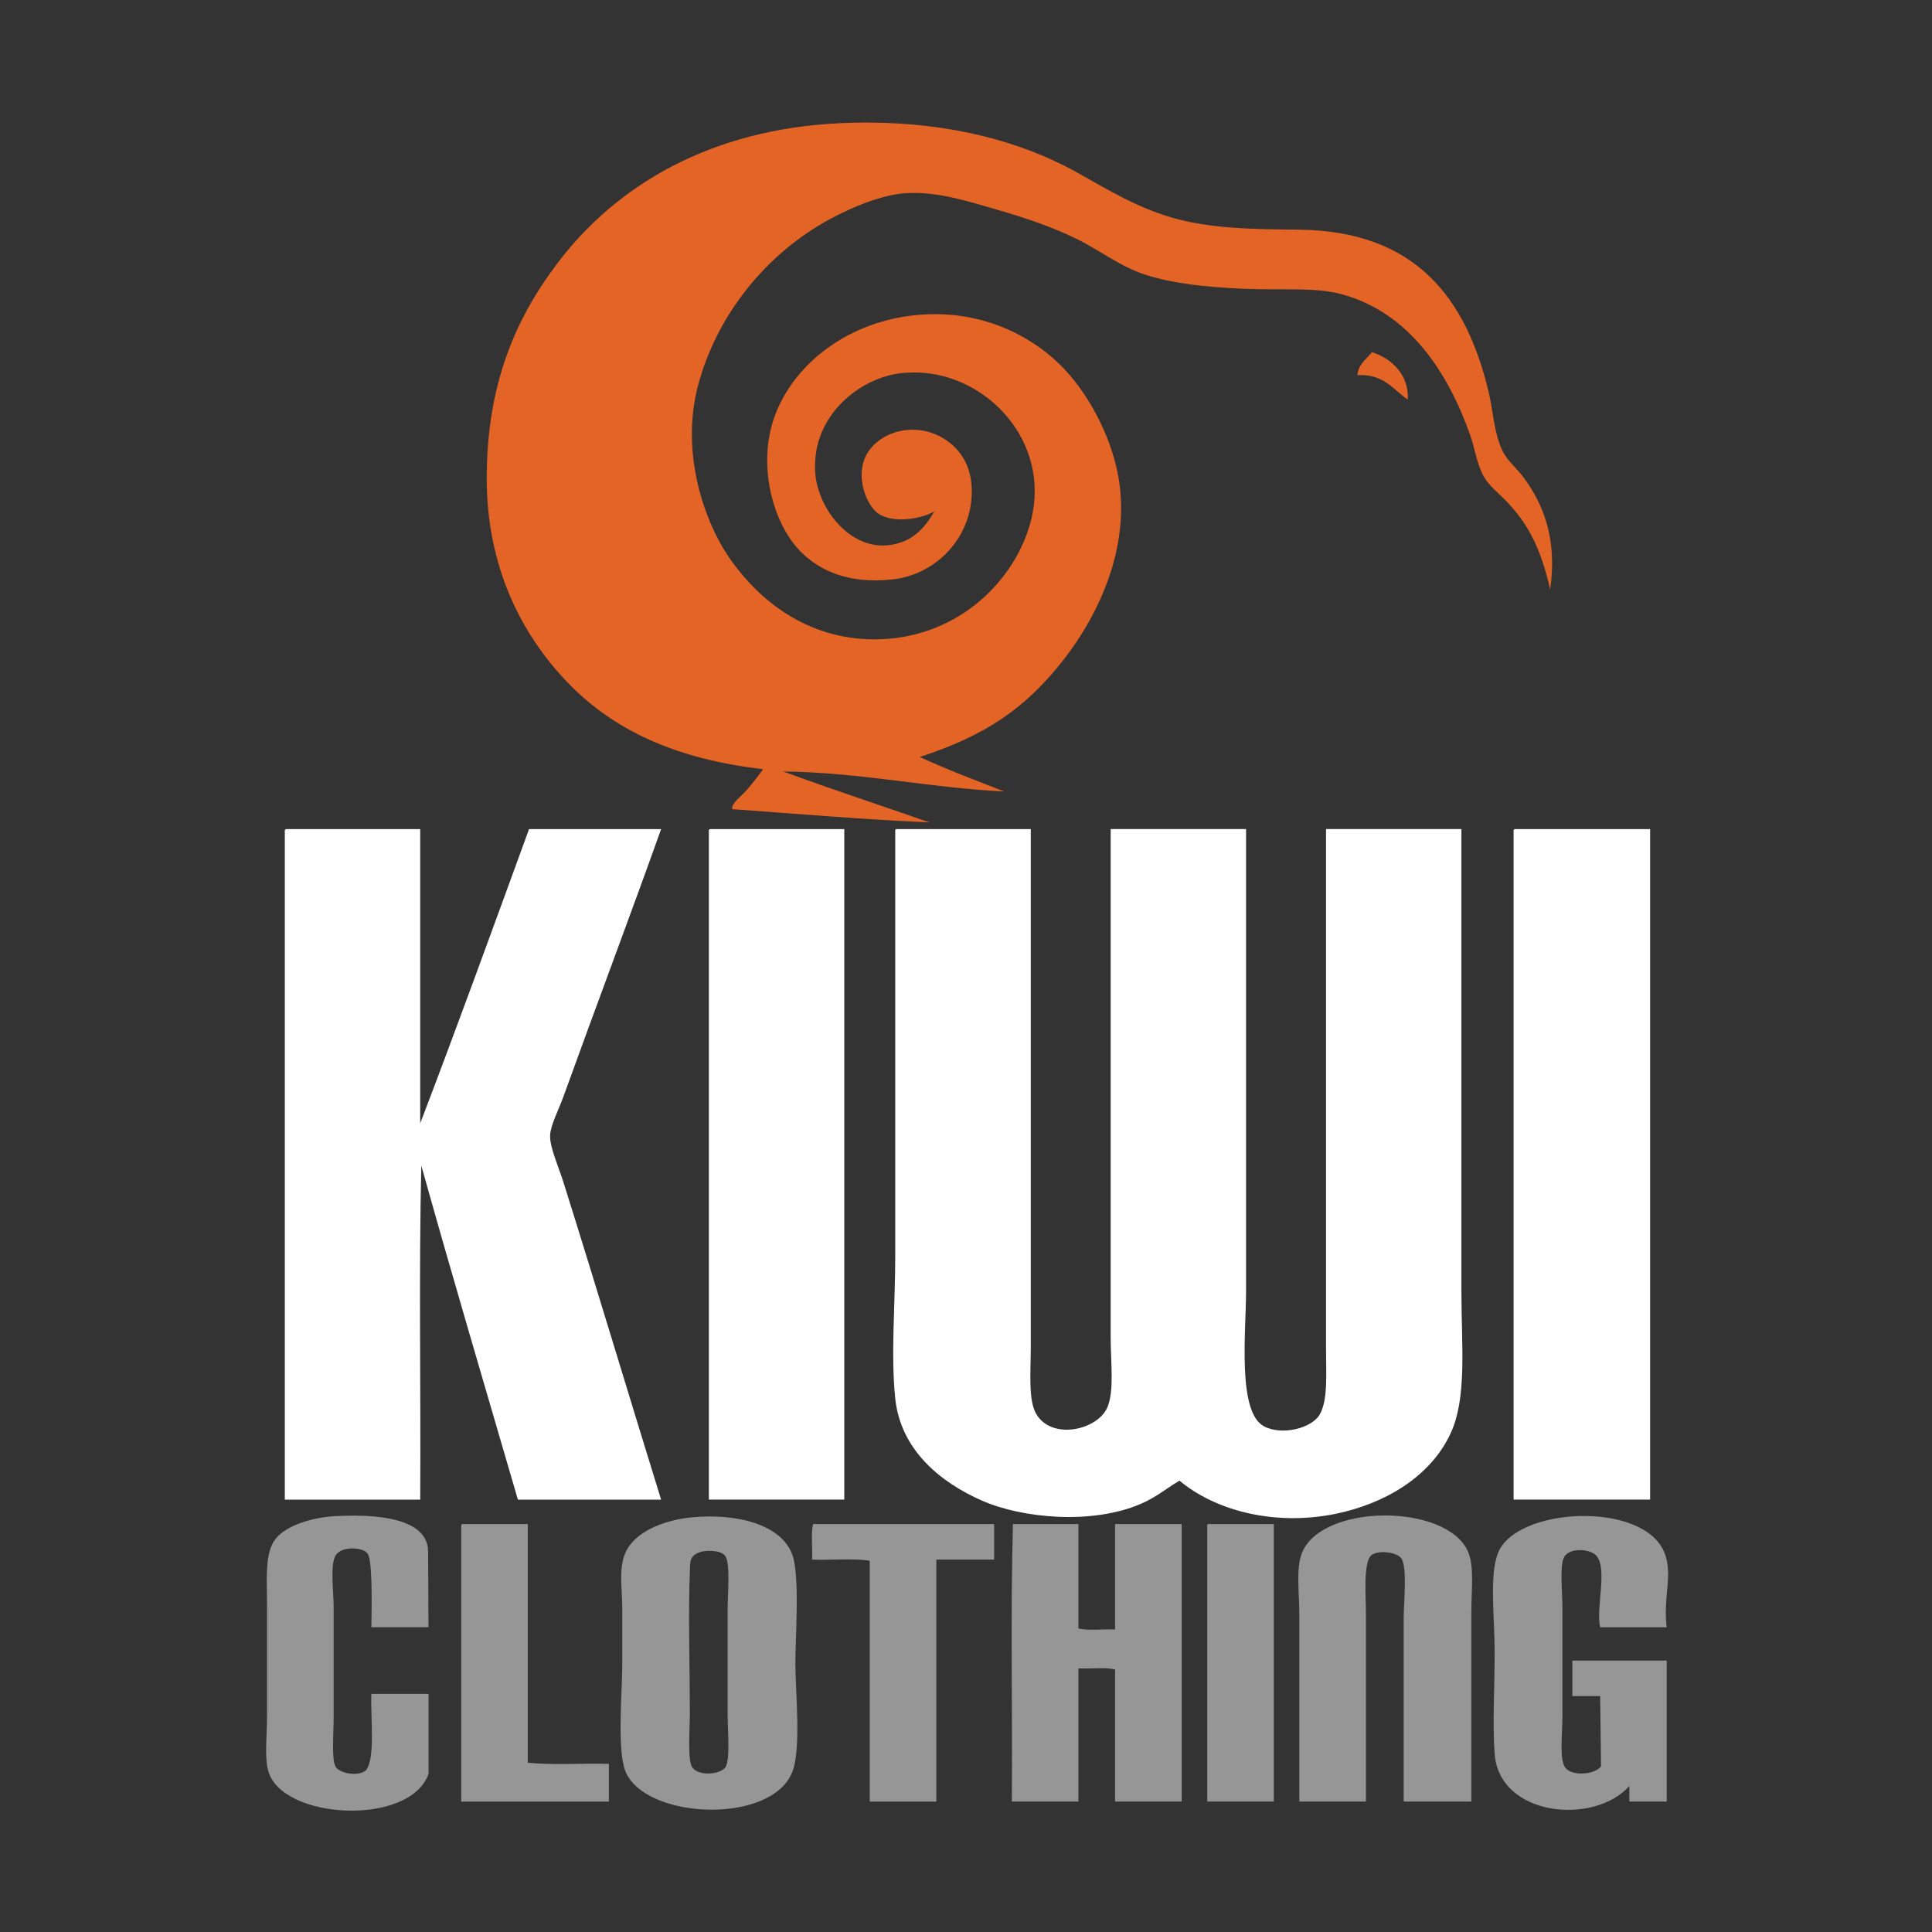
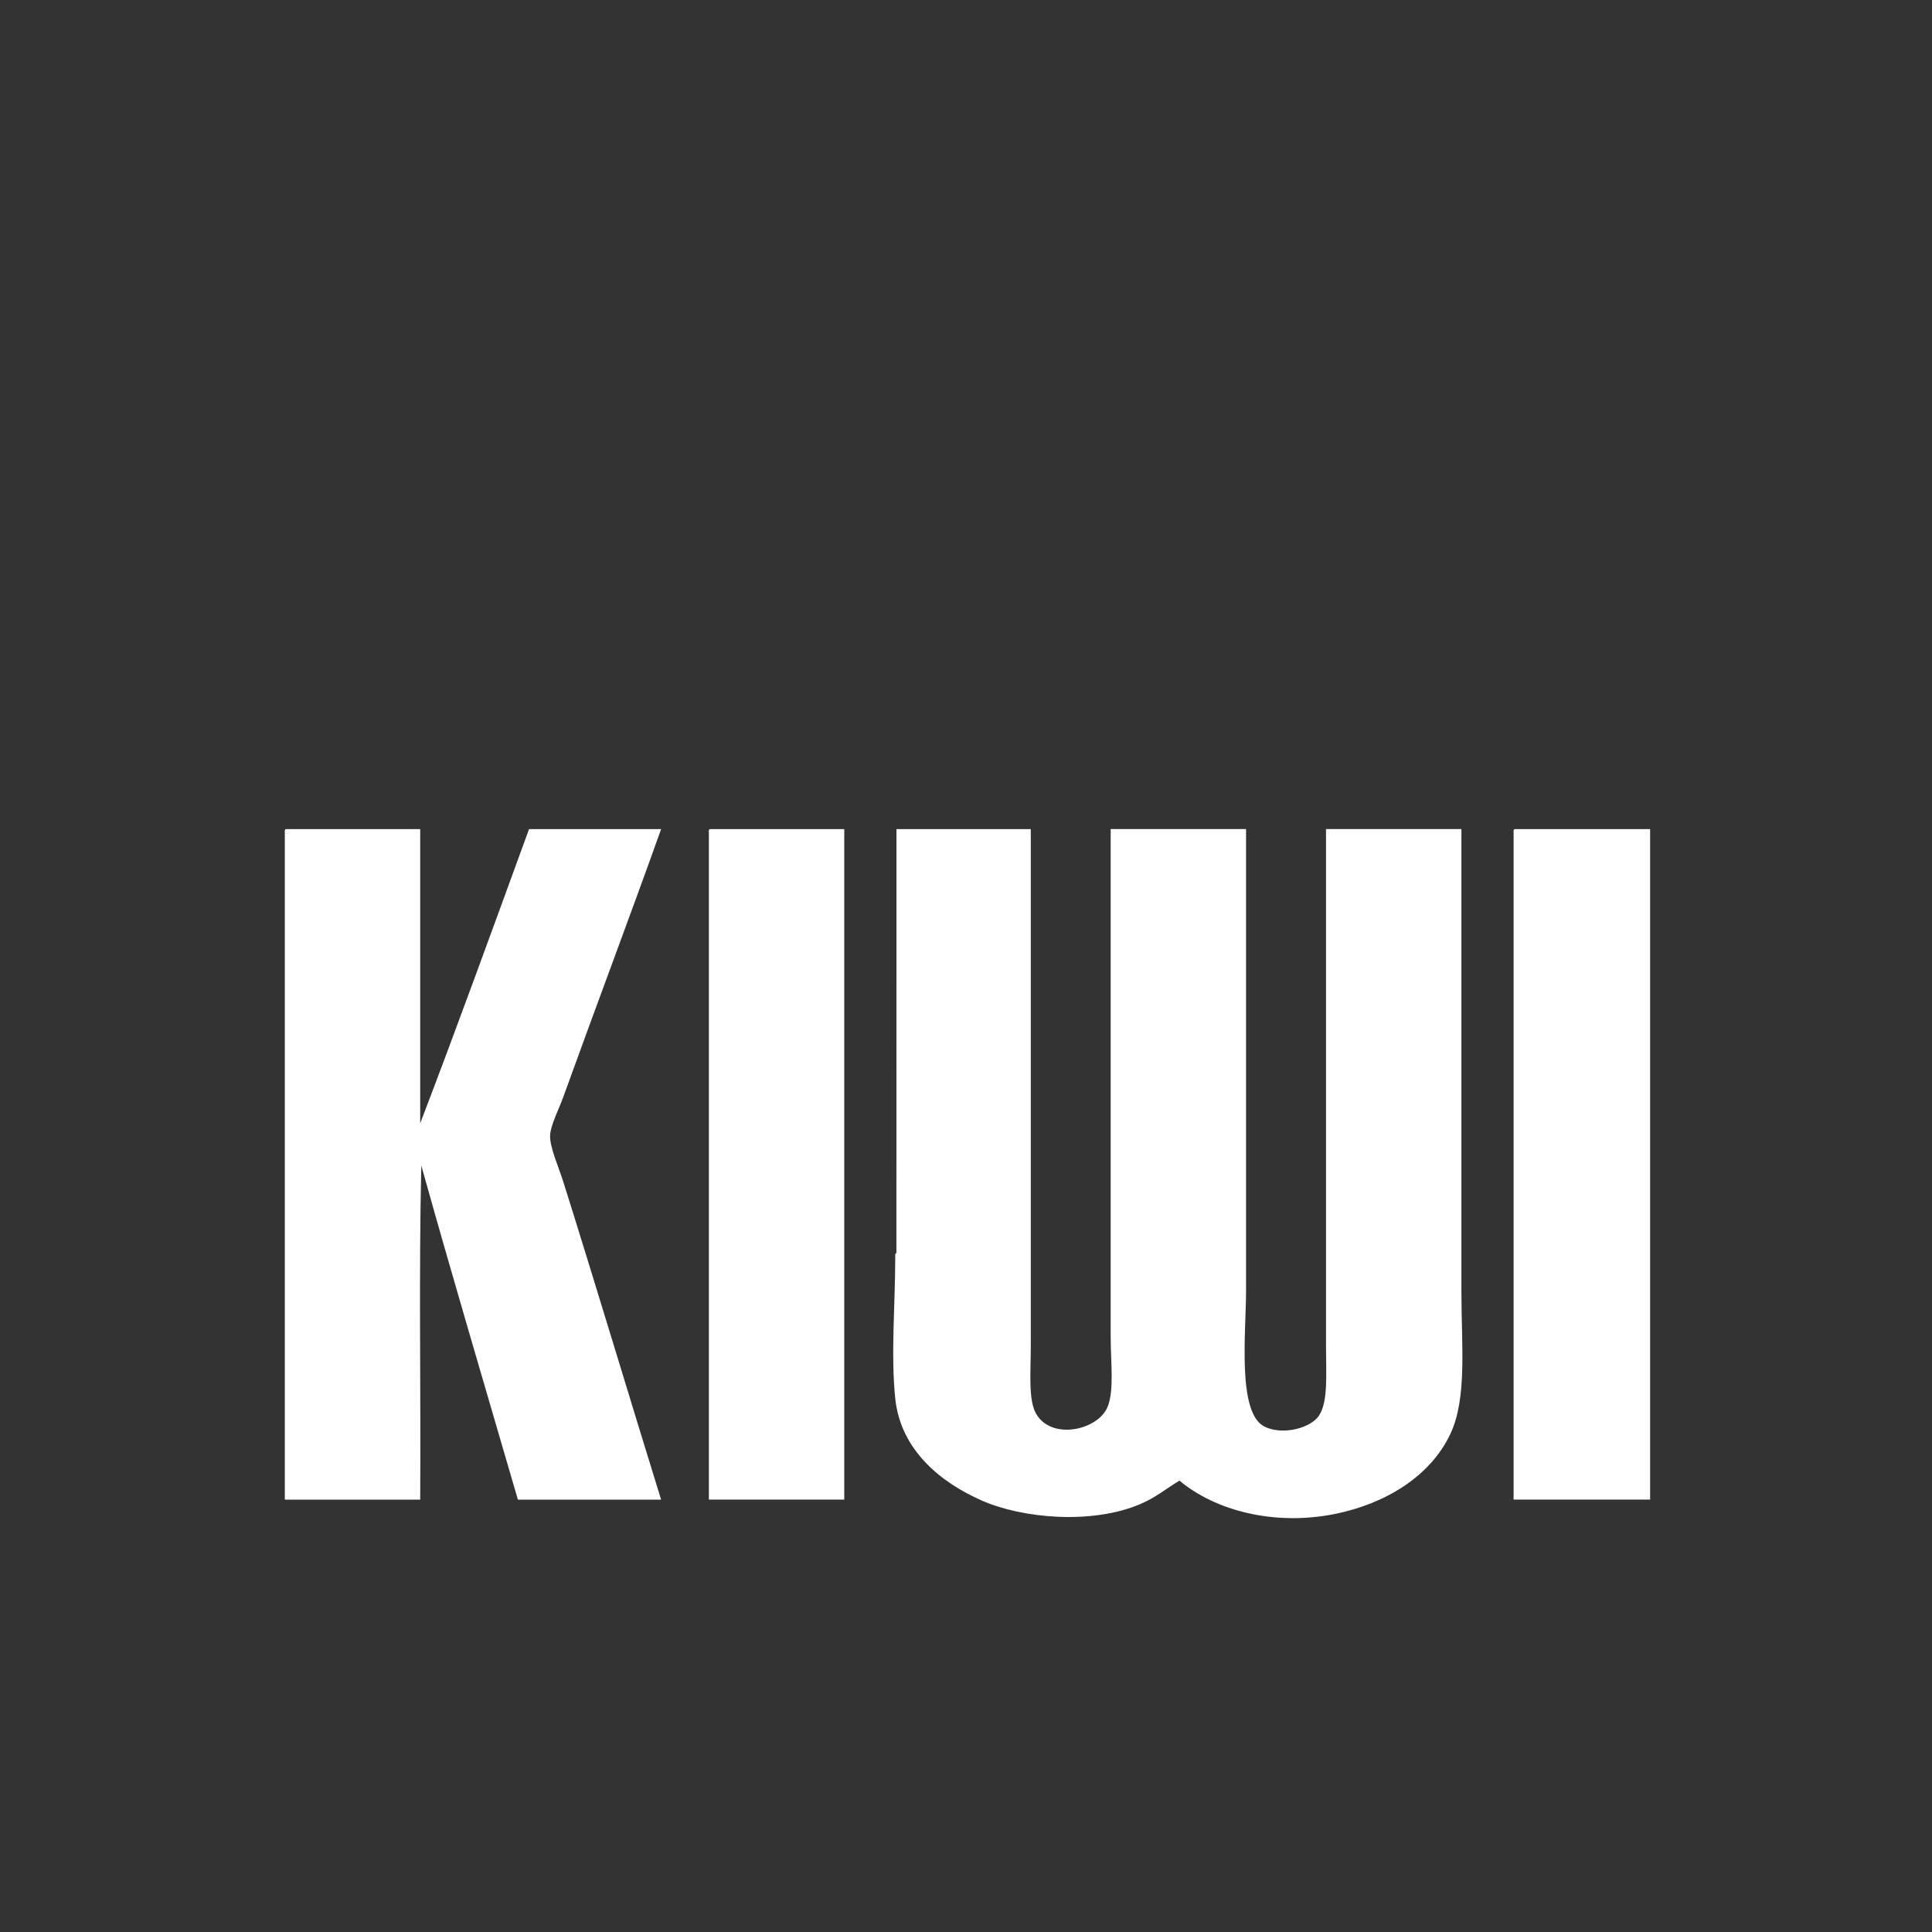
<svg xmlns="http://www.w3.org/2000/svg" id="Layer_1" data-name="Layer 1" viewBox="0 0 512 512">
  <rect x="0" y="0" width="512" height="512" fill="#333333" stroke="none" />
-   <path d="m237.57,219.73h35.6v137.09c0,6.55-.73,14.24,1.46,17.93,4.18,7.01,16.24,4.22,18.82-1.76,1.89-4.33.89-11.98.89-18.55v-134.73h35.88v122.38c0,10.71-2.39,32.05,4.72,35.88,4.72,2.54,12.52.56,14.7-2.95,2.35-3.77,1.77-10.92,1.77-17.93v-137.38h35.88v122.66c0,14.2,1.56,28.12-2.94,37.66-5.34,11.33-17.38,18.53-30.59,21.19-16.07,3.22-31.67-.87-41.19-8.84-3.8,2.31-6.36,4.51-10.29,6.18-12.96,5.57-31.48,3.79-42.07-.89-10.9-4.8-21.53-13.35-22.96-27.06-1.2-11.67,0-24.79,0-37.64v-112.38c-.02-.42-.04-.83.31-.89Zm163.85,0h35.88v177.68h-36.18v-176.79c-.02-.42-.06-.83.29-.89Zm-213.27,0h35.59v177.68h-35.88v-176.79c-.04-.42-.06-.83.29-.89Zm-112.38,0h35.59v77.96c9.86-25.74,19.32-51.88,28.84-77.96h35c-8.3,23.27-17.26,46.98-25.89,70.89-1.23,3.41-3.45,7.65-3.53,10.31-.1,3.1,2.27,8.34,3.53,12.35,8.7,27.64,17.35,56.58,25.89,84.14h-37.95c-8.57-29.47-17.3-58.81-25.6-88.55-.68,28.93-.1,59.14-.29,88.55h-35.88v-176.79c-.02-.42-.06-.83.29-.89Z" style="fill: #fff; fill-rule: evenodd;" />
-   <path d="m320.22,403.89h17.35v73.54h-17.64v-72.66c-.04-.42-.06-.83.29-.89Zm-51.78,0h17.35v27.66c2.66.68,6.57.1,9.71.29v-27.95h17.66v73.54h-17.66v-35c-2.64-.69-6.57-.09-9.71-.31v35.31h-17.64c.19-24.42-.38-49.62.29-73.54Zm-52.96,0h47.97v9.42h-15.31v64.13h-17.65v-63.83c-4.51-.7-10.29-.1-15.29-.29.19-3.04-.38-6.85.29-9.42Zm-92.96,0h17.35v63.24c6.57.7,14.43.12,21.48.31v10h-39.12v-72.66c-.02-.42-.03-.83.29-.89Zm319.18,27.35h-17.64c-1.19-4.91,1.95-15.2-.88-18.82-1.52-1.97-6.94-2.35-8.54,0-1.41,2.1-.58,9.05-.58,13.83v28.82c0,4.62-.92,11.52.89,13.54,1.96,2.21,8.01,1.6,9.34-.56l-.23-18.57h-7.36v-9.4h25v37.35h-9.9v-4.12c-9.32,10.48-34.48,8.11-35.7-8.53-.6-8.34,0-16.49,0-27.07,0-9.15-1.46-20.24.89-26.17,4.84-12.19,38.68-13.89,44.13,0,.68,1.73.91,3.47.95,5.28v.56c-.06,4.09-1.06,8.5-.37,13.87Zm-51.78,46.19h-17.93v-48.83c0-3.76,1.02-13.14-.6-15.58-1.1-1.7-6.16-2.31-7.94-.89-2.25,1.79-1.46,11.33-1.46,15.29v50.01h-17.66v-49.72c0-5.53-.9-11.75.6-15.89,4.92-13.5,38.57-13.52,44.13-.58,1.68,3.93.86,10.27.86,15.89v50.29Zm-204.14-66.19c1.15-.35,5.28-.6,6.47,1.18,1.31,1.92.58,10.53.58,13.83v28.53c0,3.24.73,11.56-.58,13.54-1.35,2.01-7.2,2.45-8.83,0-1.25-1.88-.6-10.71-.6-14.42,0-10.62-.46-26.86,0-37.35.12-2.41-.31-4.35,2.95-5.3Zm-2.35-9.13c10.66-1.04,23.16,1.31,26.47,9.7,2.14,5.43.88,22.04.88,29.13s1.64,22.81-.88,28.83c-5.8,13.89-38.91,12.35-44.13-.29-2.31-5.63-.86-21.17-.86-28.55v-14.7c0-4.81-.95-9.92.58-14.12,2.15-5.95,10.04-9.23,17.95-10.02Zm-69.88,29.12h-15.14c.16-7.34.25-18.98-1.17-19.7-1.12-1.44-6.59-1.91-8.24.6-1.6,2.43-.58,9.33-.58,13.81v28.83c0,5.11-.62,11.69.58,13.54,1.04,1.56,5.78,2.62,7.95.87,2.58-3.22,1.23-13.41,1.46-20.28h15.16v21.17c-4.84,14.02-39.08,12.27-42.52-.89-.98-3.75-.29-9.11-.29-14.41v-29.12c0-7.51-.68-14.22,2.35-17.93,2.87-3.54,9.6-5.47,15.01-5.89,16.85-1,25.29,2.35,25.33,9.34l.1,20.07Z" style="fill: #969696; fill-rule: evenodd;" />
-   <path d="m373.06,105.89c-3.93-2.68-6.34-6.85-13.33-6.47.27-3.02,2.41-4.2,3.82-6.09,5.47,1.64,9.92,6.3,9.52,12.56Z" style="fill: #e46425; fill-rule: evenodd;" />
-   <path d="m243.75,200.61c7.17,3.31,14.79,6.18,22.34,9.13-19.24-.87-37.71-5.04-58.54-5.3,12.75,4.7,25.89,9.01,38.83,13.52-16.7-.75-35.19-2.27-52.35-3.53-.21-1.6,2.35-3.33,3.81-5.01,1.64-1.86,3.16-3.89,4.41-5.58-23.04-2.66-39.68-10.23-52.07-23.23-12.16-12.75-21.19-30.57-21.19-53.84,0-24.54,7.38-41.94,18.55-56.77,15.76-20.98,40.86-35.81,75.3-37.37,2.25-.1,4.49-.15,6.68-.15h.38c21.96.03,40.82,5.04,55.3,13.1,8.24,4.59,15.81,9.29,25.29,12.06,10.35,3.03,21.96,3.1,33.82,3.23,30.77.33,44.4,18.05,50.32,43.54,1.09,4.72,1.27,10.21,3.52,15.01,1.27,2.69,3.7,4.51,5.59,7.07,5.34,7.18,8.97,16.41,7.07,29.71-2.45-10.67-5.69-17.44-12.06-23.83-1.9-1.91-4.37-3.91-5.58-6.18-1.87-3.43-2.37-7.59-3.55-10.88-5.93-16.76-16.24-32.54-34.11-37.35-7.28-1.96-15.68-.96-26.49-1.46-9.63-.46-17.66-1.29-25.01-3.55-6.87-2.1-12.57-6.63-18.82-9.71-6.24-3.06-13.5-5.53-20.9-7.65-7.32-2.1-15.62-4.89-24.12-4.41-6.38.36-14.22,3.68-20,6.76-16.58,8.88-30.26,25.08-35.31,44.73-4.41,17.2,1.52,35.69,9.13,46.17,7.51,10.4,19.96,20.55,37.64,20.59,21.11.08,36.48-14.39,41.18-29.99,6.3-20.84-9.61-38.91-27.64-40.6-1.79-.17-3.89-.17-5.89,0-10.94.96-24.33,11.04-23.23,26.49.75,10.4,11.02,22.92,23.23,18.22,3.81-1.44,6.57-4.81,8.24-7.93-.05-.25.12-.27.29-.29-2.72,2.02-11.15,3.72-15.3.58-2.79-2.1-5.72-9.15-3.23-14.7,2.7-6.03,11.39-9.44,19.13-5.89,4.55,2.1,8.88,6.55,9.11,14.12.4,12.87-9.4,22.92-21.17,24.13-11.37,1.18-19-2.21-24.14-7.36-7.61-7.63-11.86-23.88-6.47-37.06,6.12-14.95,22.44-25.8,41.78-25.89,14.2-.08,25.5,5.85,32.94,12.94,7.55,7.18,13.89,18.93,15.89,29.99,3.43,19.03-5.49,37.08-14.41,48.54-10.02,12.87-20.67,20.19-38.24,25.89Z" style="fill: #e46425; fill-rule: evenodd;" />
+   <path d="m237.57,219.73h35.6v137.09c0,6.55-.73,14.24,1.46,17.93,4.18,7.01,16.24,4.22,18.82-1.76,1.89-4.33.89-11.98.89-18.55v-134.73h35.88v122.38c0,10.71-2.39,32.05,4.72,35.88,4.72,2.54,12.52.56,14.7-2.95,2.35-3.77,1.77-10.92,1.77-17.93v-137.38h35.88v122.66c0,14.2,1.56,28.12-2.94,37.66-5.34,11.33-17.38,18.53-30.59,21.19-16.07,3.22-31.67-.87-41.19-8.84-3.8,2.31-6.36,4.51-10.29,6.18-12.96,5.57-31.48,3.79-42.07-.89-10.9-4.8-21.53-13.35-22.96-27.06-1.2-11.67,0-24.79,0-37.64c-.02-.42-.04-.83.31-.89Zm163.85,0h35.88v177.68h-36.18v-176.79c-.02-.42-.06-.83.29-.89Zm-213.27,0h35.59v177.68h-35.88v-176.79c-.04-.42-.06-.83.29-.89Zm-112.38,0h35.59v77.96c9.86-25.74,19.32-51.88,28.84-77.96h35c-8.3,23.27-17.26,46.98-25.89,70.89-1.23,3.41-3.45,7.65-3.53,10.31-.1,3.1,2.27,8.34,3.53,12.35,8.7,27.64,17.35,56.58,25.89,84.14h-37.95c-8.57-29.47-17.3-58.81-25.6-88.55-.68,28.93-.1,59.14-.29,88.55h-35.88v-176.79c-.02-.42-.06-.83.29-.89Z" style="fill: #fff; fill-rule: evenodd;" />
</svg>